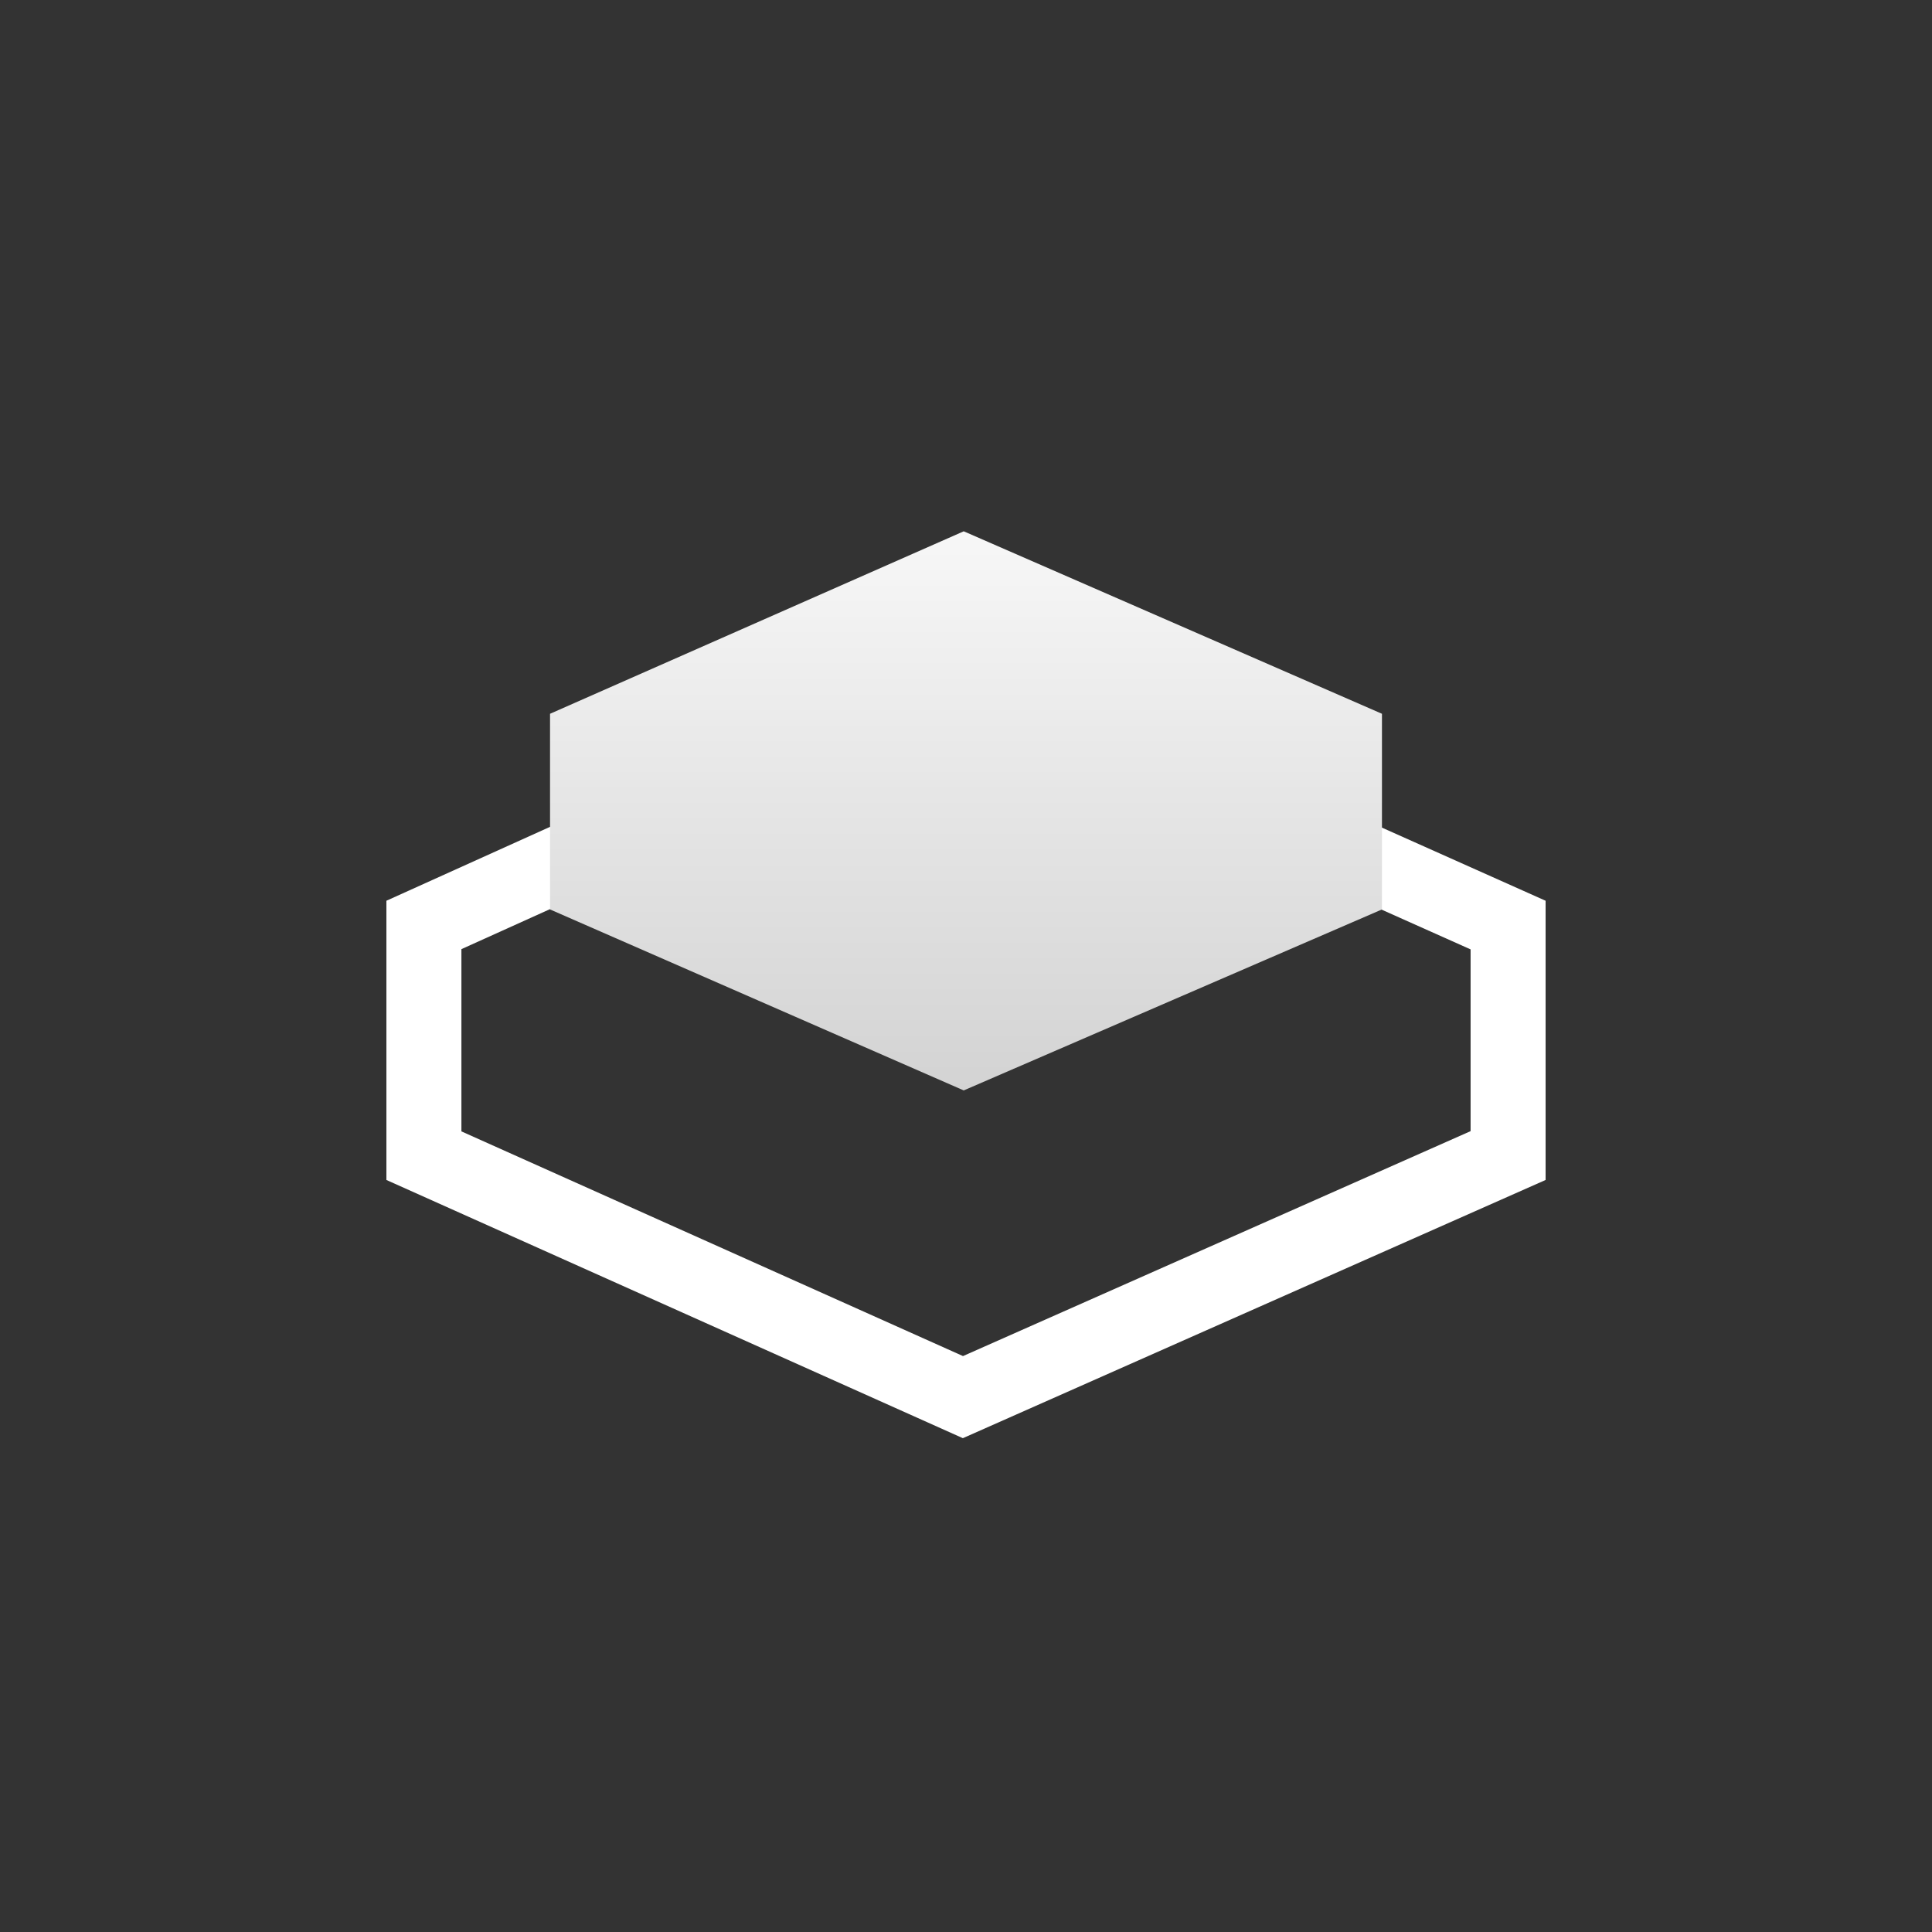
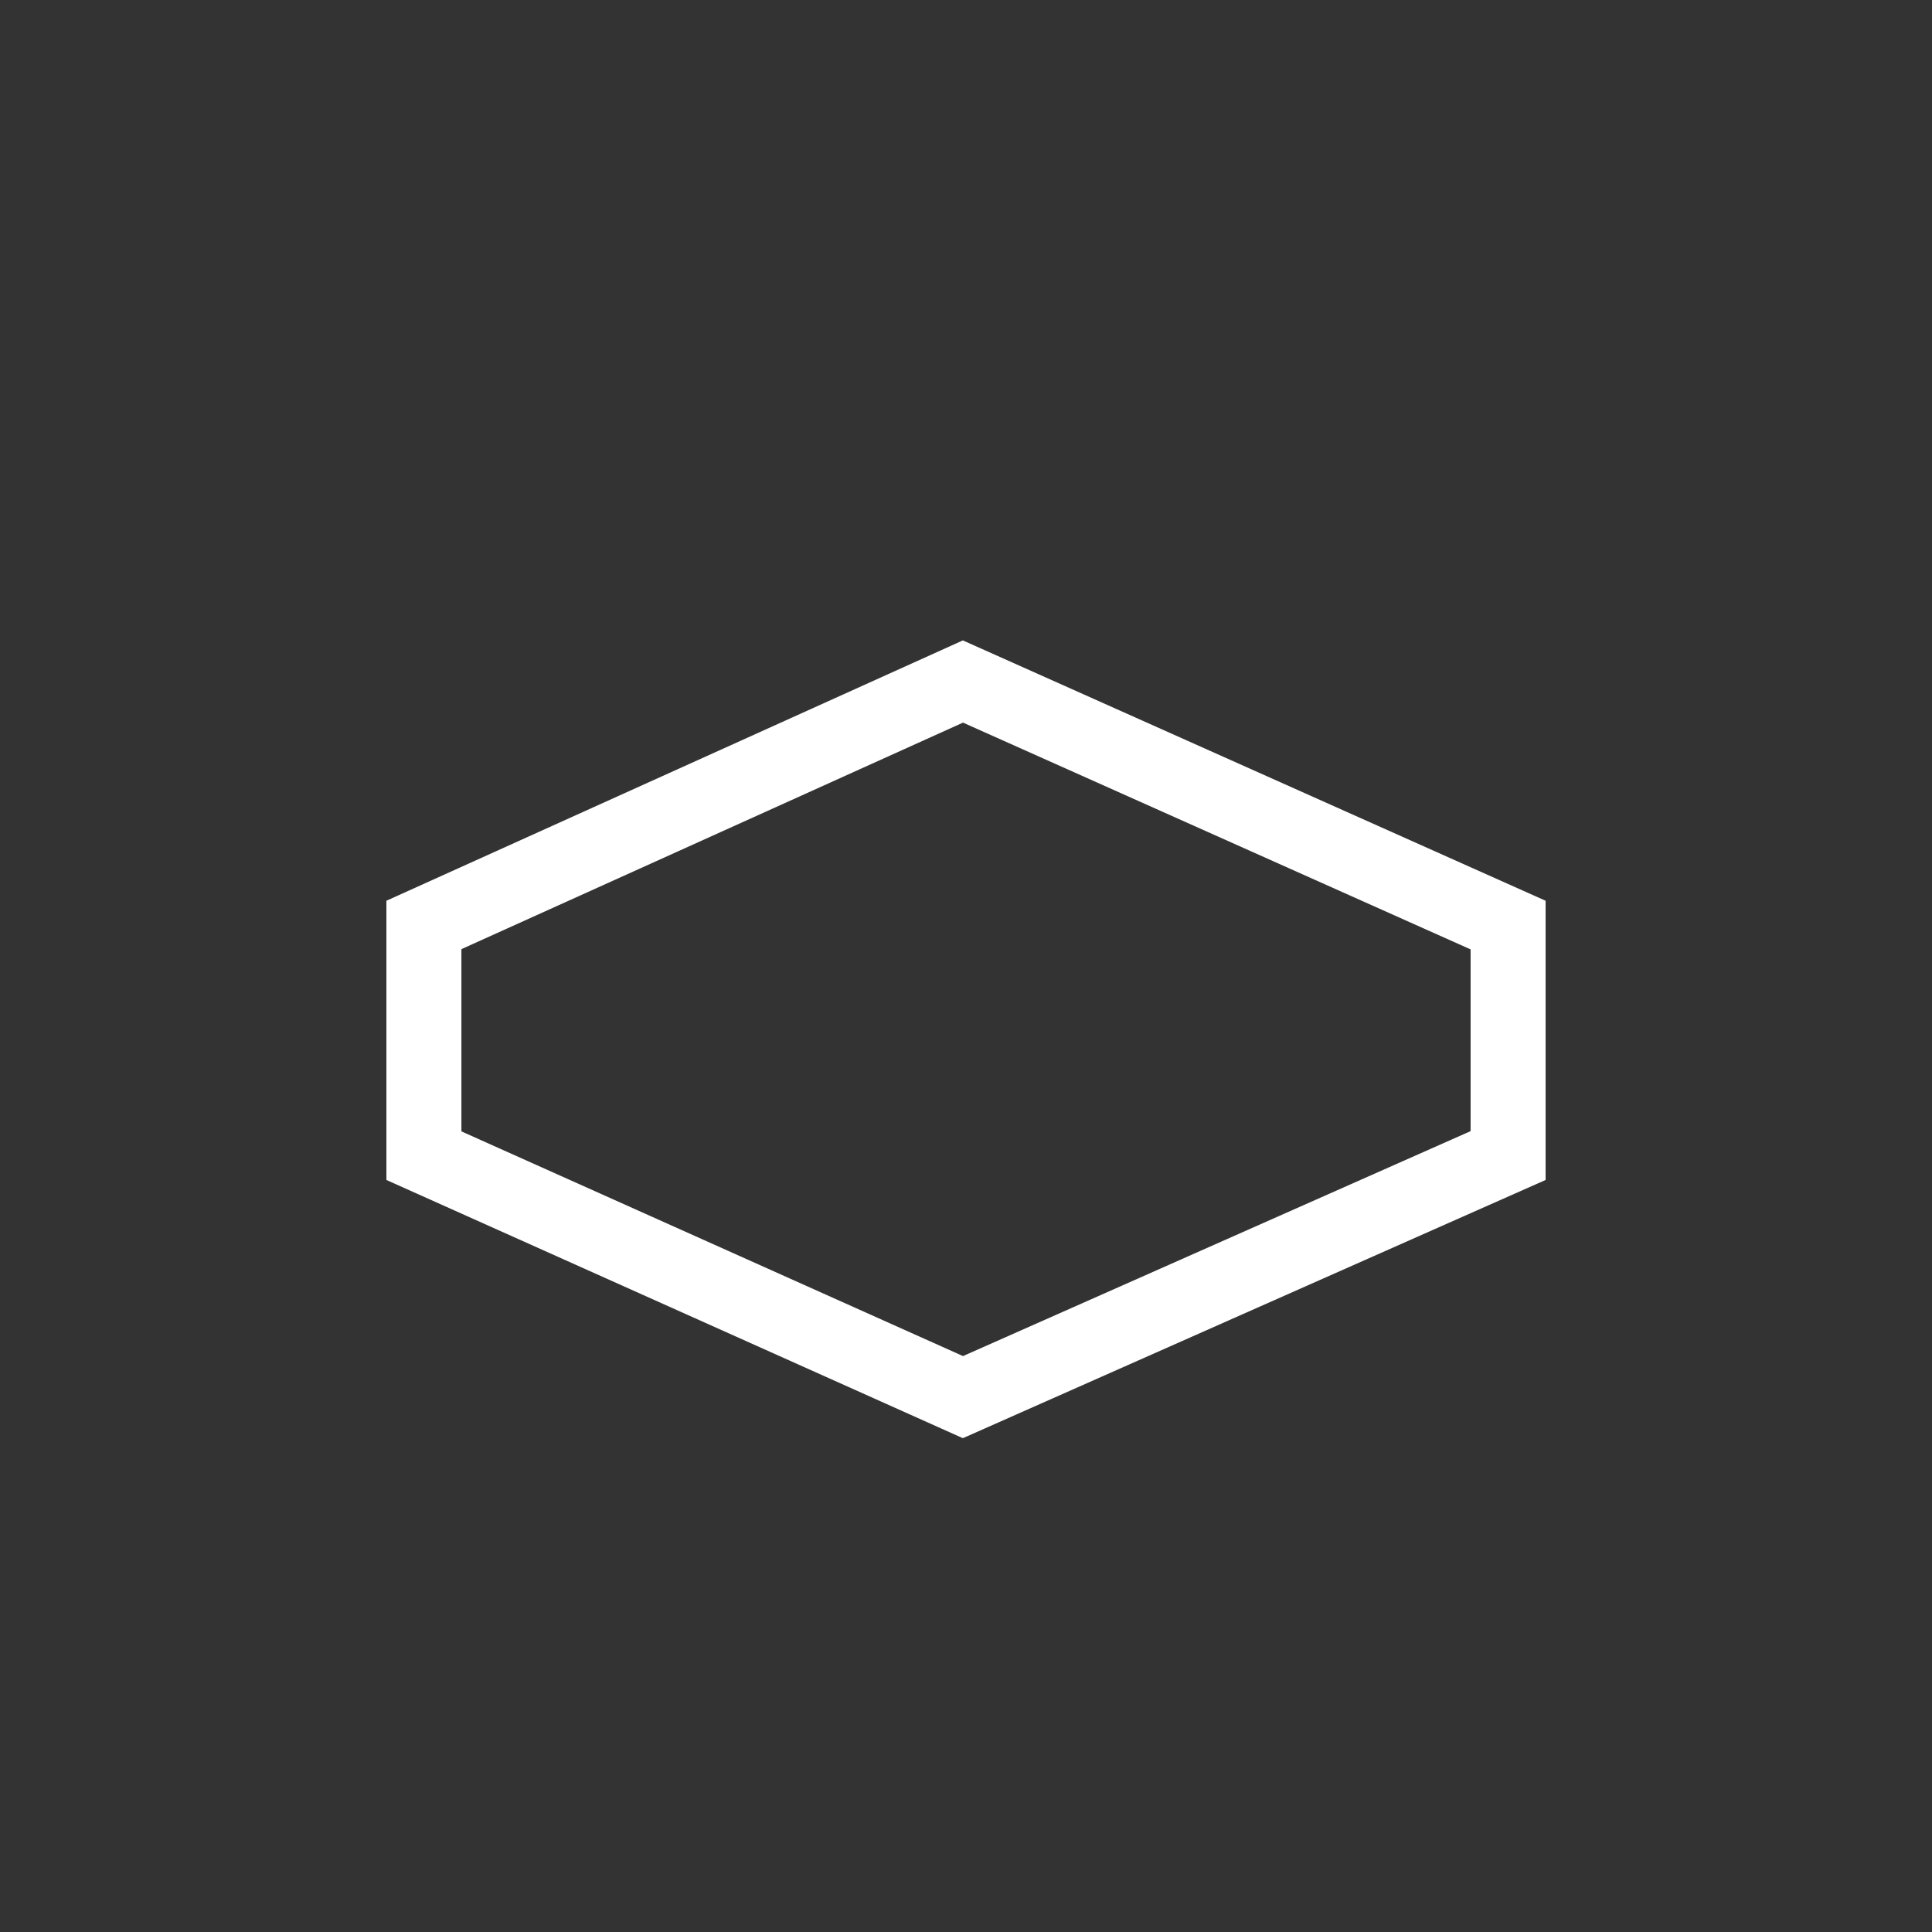
<svg xmlns="http://www.w3.org/2000/svg" width="40" height="40" viewBox="0 0 40 40" fill="none">
  <rect x="0" y="0" width="40" height="40" fill="#333333" stroke="none" />
  <path fill-rule="evenodd" clip-rule="evenodd" d="M9.553 19.651V23.424L19.938 28.076L30.447 23.419V19.656L19.938 14.961L9.553 19.651ZM19.935 13.259L8 18.649V24.43L19.935 29.776L32 24.43V18.649L19.935 13.259Z" fill="white" />
-   <path d="M19.953 11L11.388 14.778V18.829L19.953 22.576L28.612 18.829V14.778L19.953 11Z" fill="url(#paint0_linear_1162_1598)" />
  <defs>
    <linearGradient id="paint0_linear_1162_1598" x1="20" y1="11" x2="20" y2="22.576" gradientUnits="userSpaceOnUse">
      <stop stop-color="#F7F7F7" />
      <stop offset="1" stop-color="#D3D3D3" />
    </linearGradient>
  </defs>
</svg>